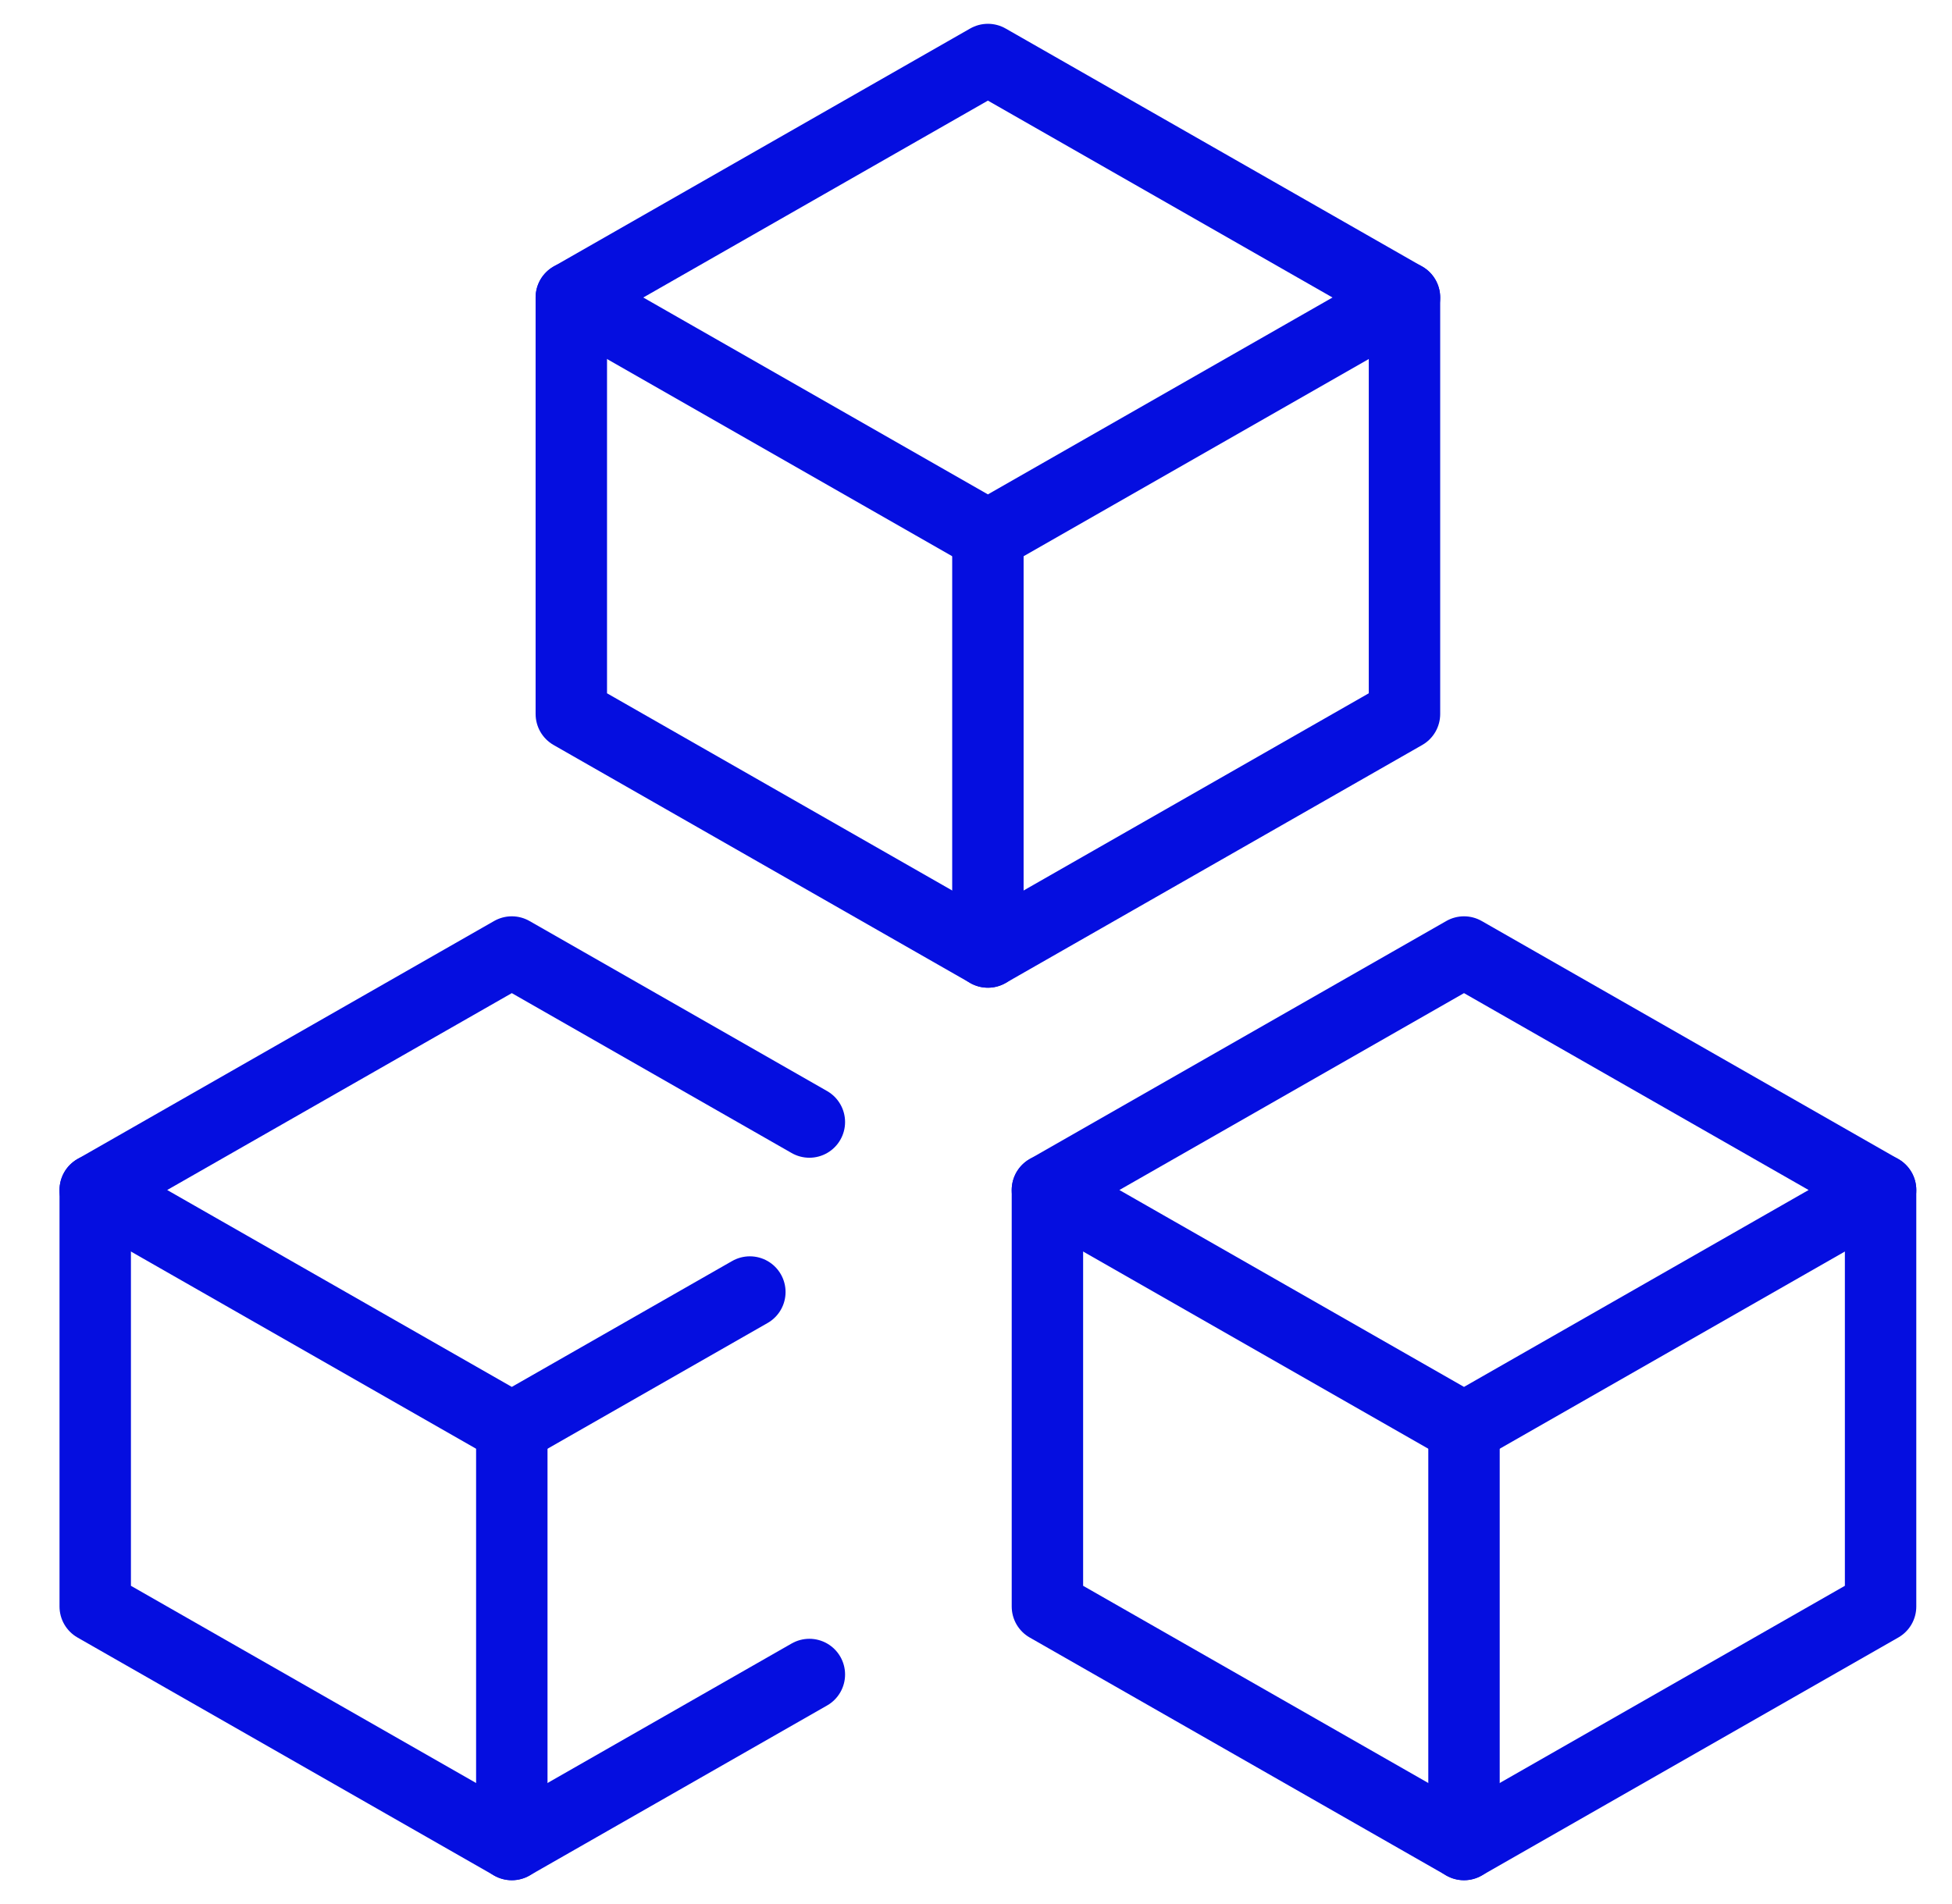
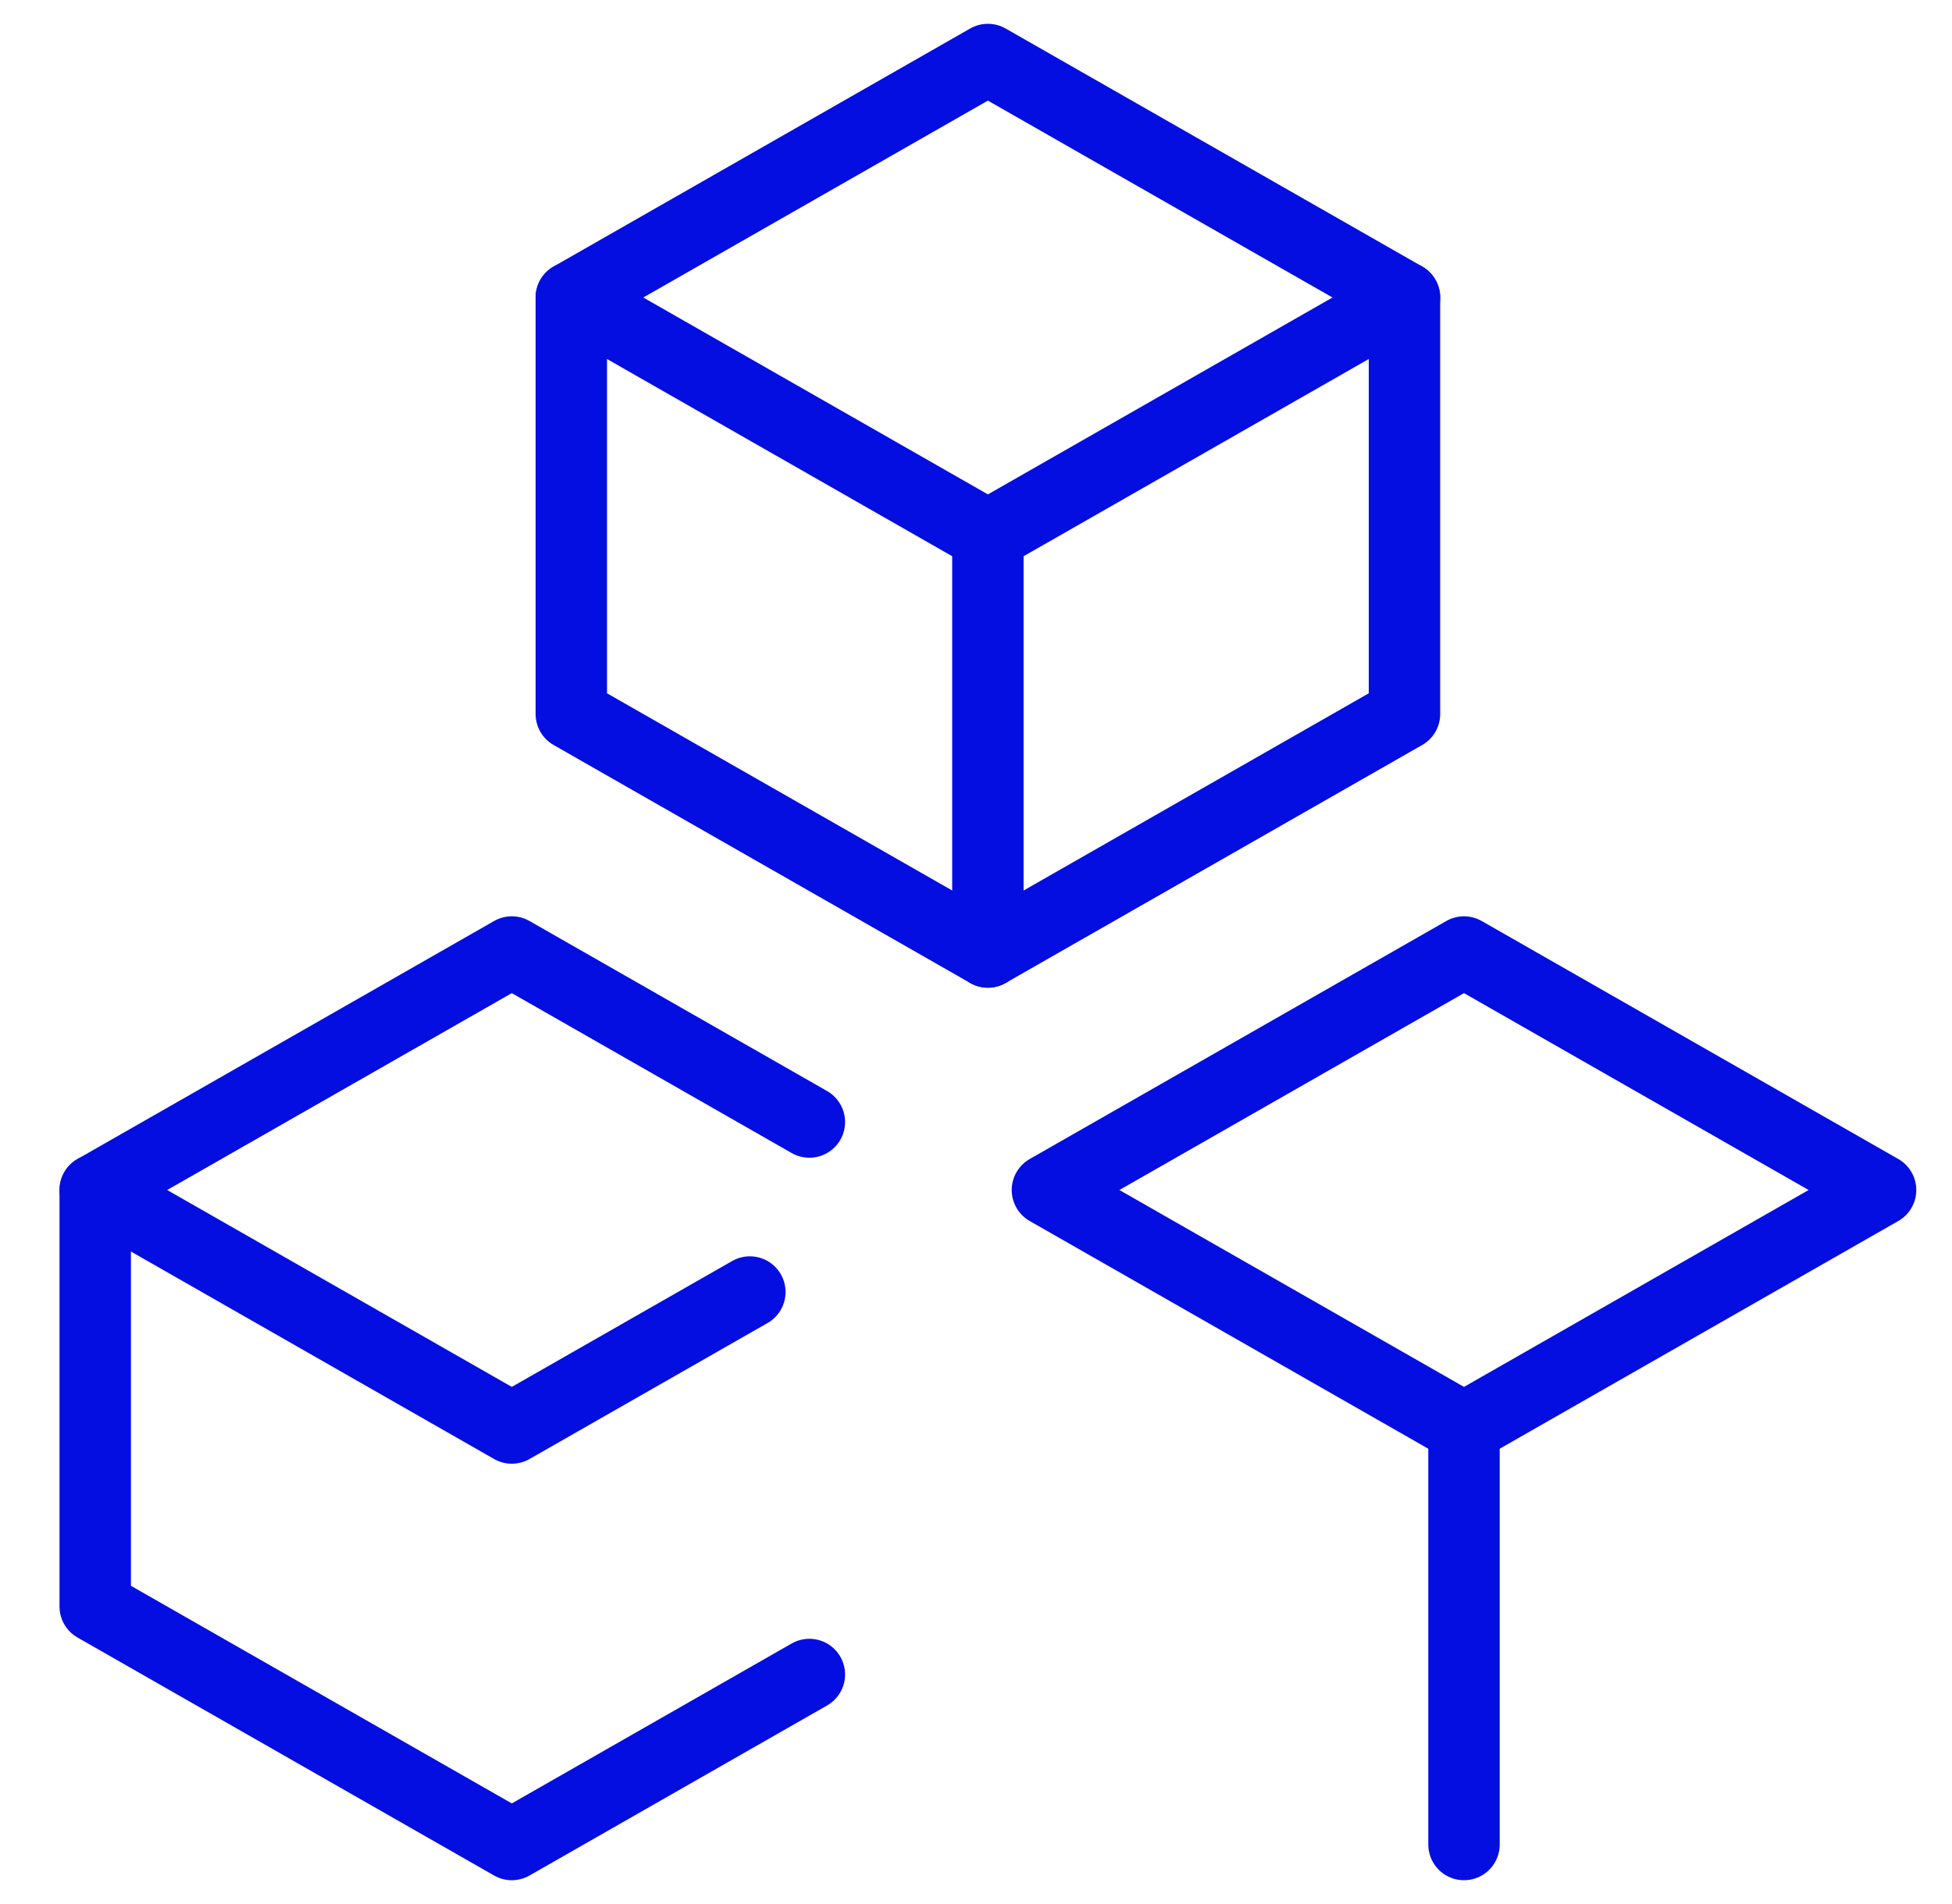
<svg xmlns="http://www.w3.org/2000/svg" fill="none" height="40" viewBox="0 0 41 40" width="41">
  <g stroke="#050ee0" stroke-linecap="round" stroke-linejoin="round" stroke-width="1.5">
    <path d="m2 25v8.75l8.75 5 6.25-3.572" />
-     <path d="m10.75 38.75v-8.75" />
    <path clip-rule="evenodd" d="m30.75 20-8.75 5 8.75 5 8.75-5z" fill-rule="evenodd" />
-     <path d="m22 25v8.75l8.75 5 8.75-5v-8.75" />
    <path d="m30.75 30v8.75" />
    <path clip-rule="evenodd" d="m20.75 1.25-8.75 5 8.75 5 8.75-5z" fill-rule="evenodd" />
    <path d="m12 6.25v8.75l8.75 5 8.75-5v-8.75" />
    <path d="m20.75 11.25v8.75" />
    <path d="m17 23.572-6.25-3.572-8.75 5 8.75 5 5-2.857" />
  </g>
</svg>